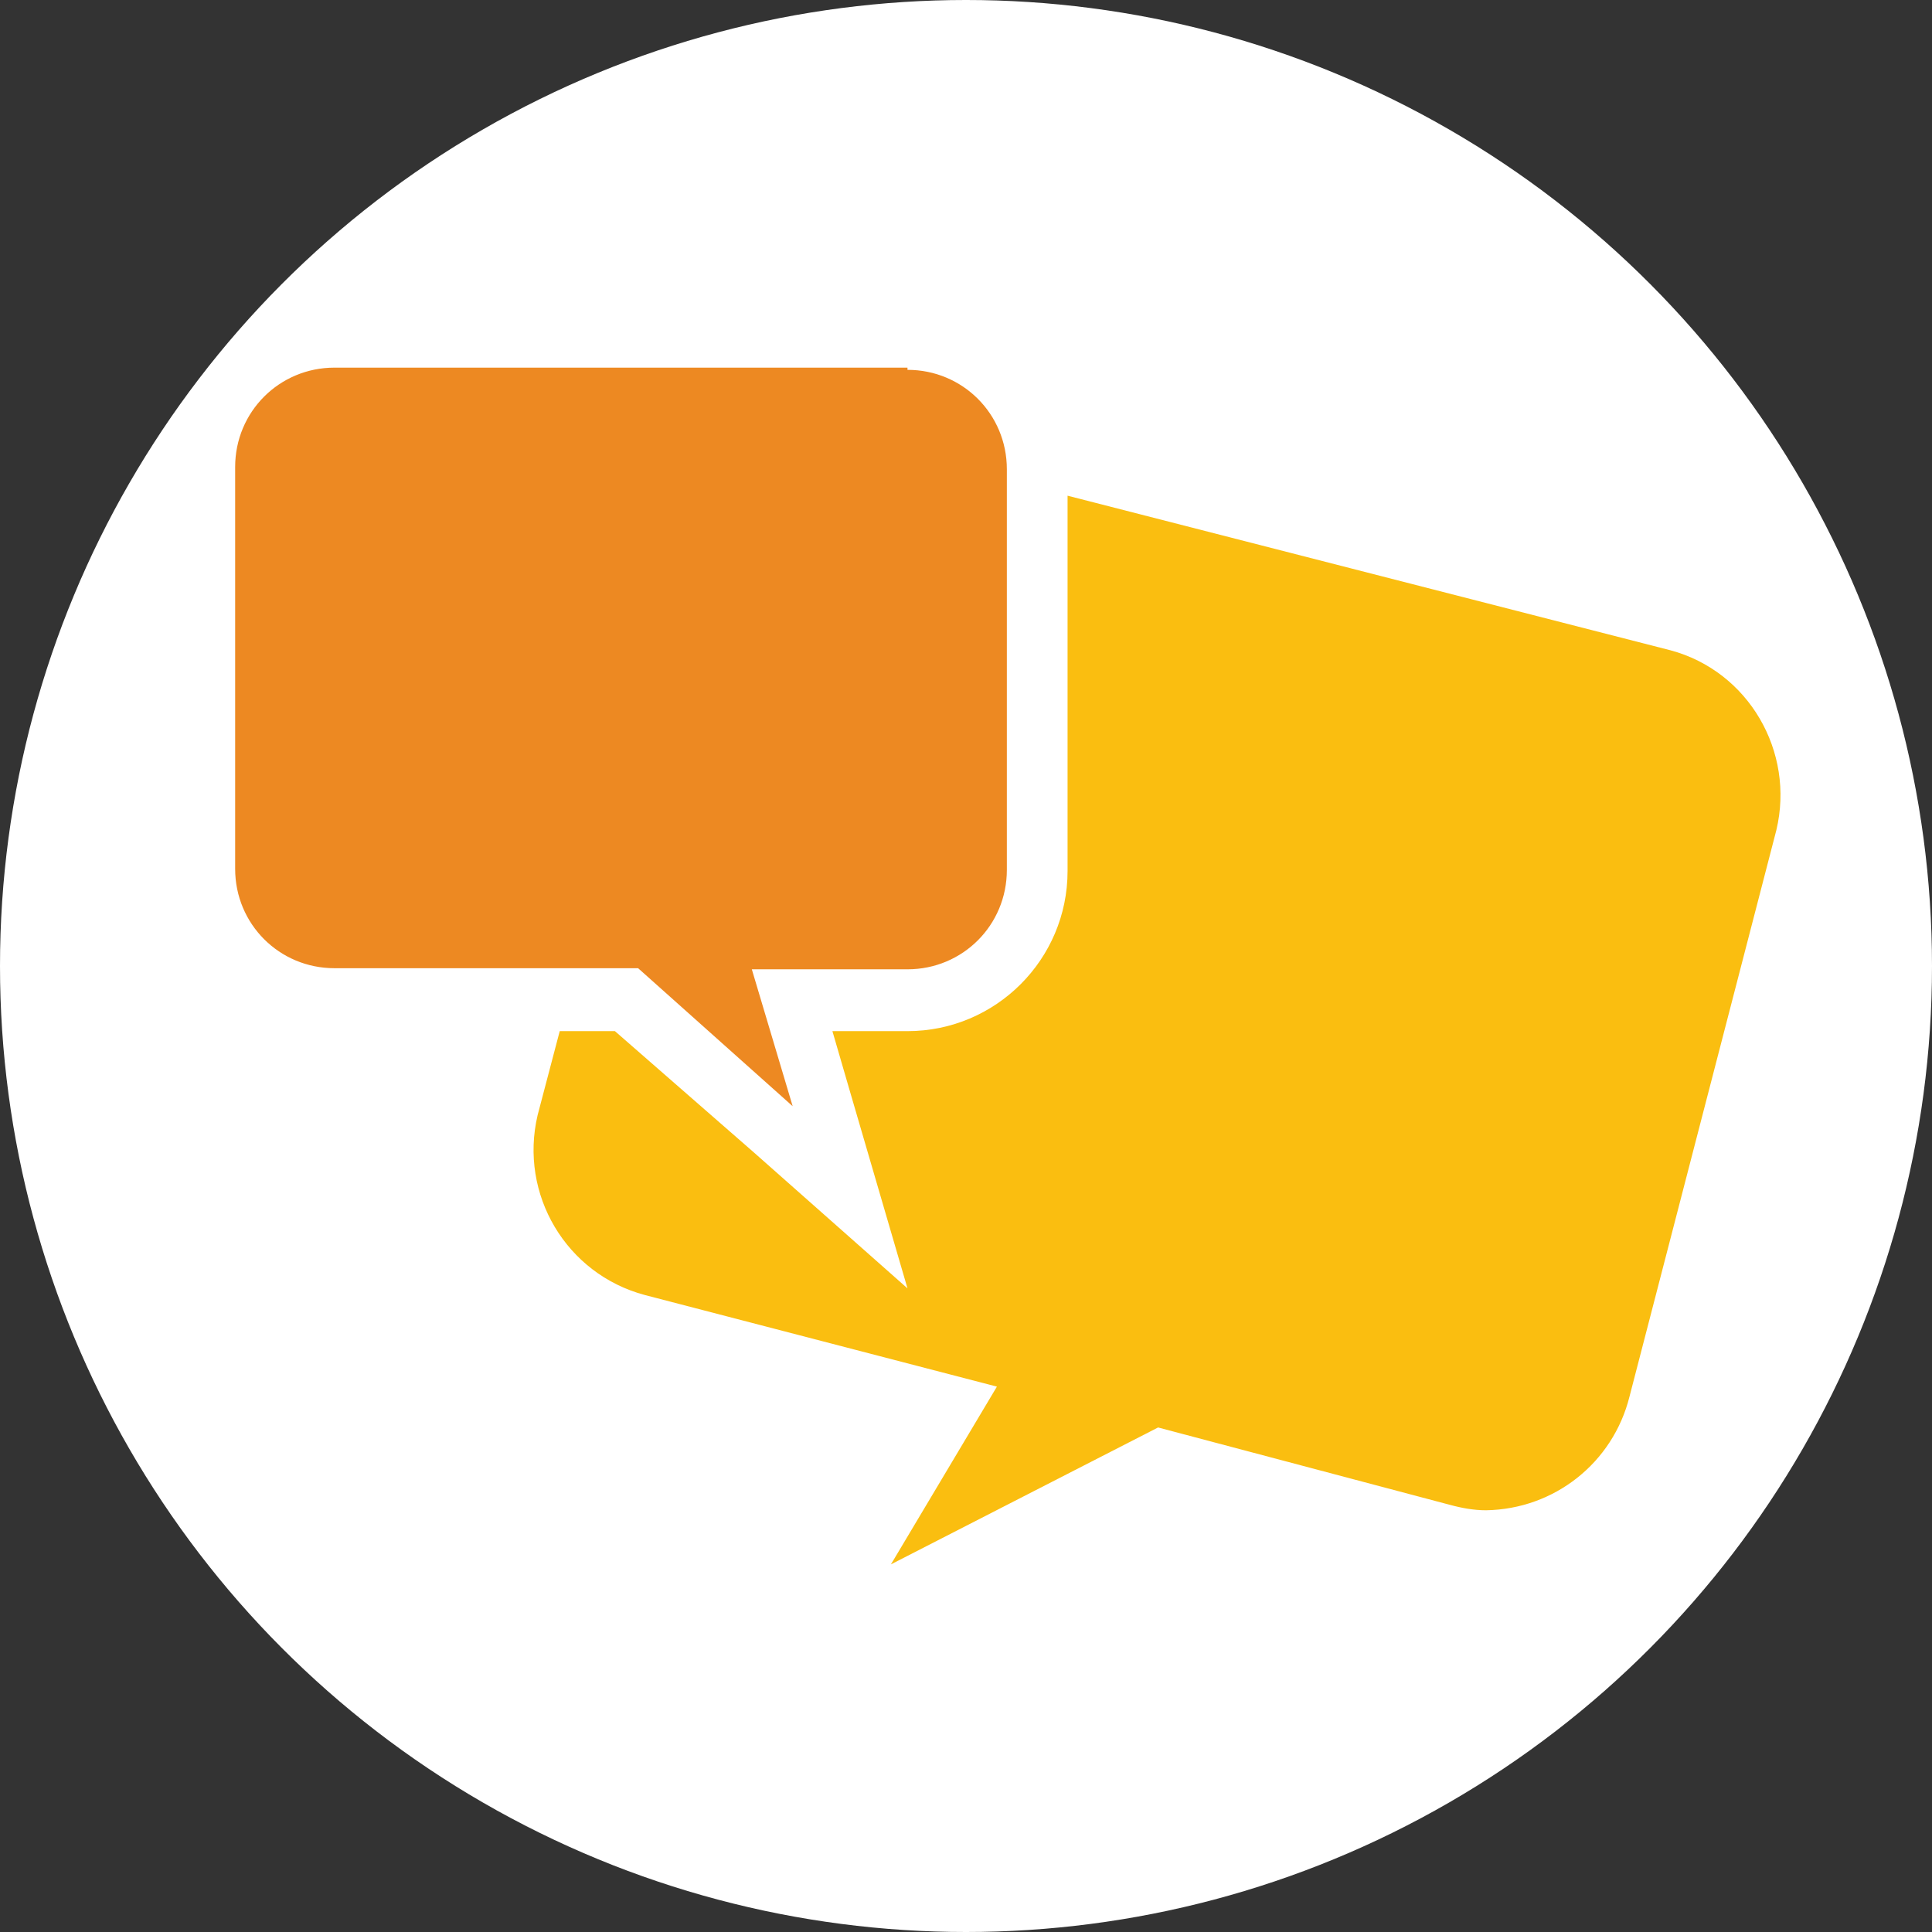
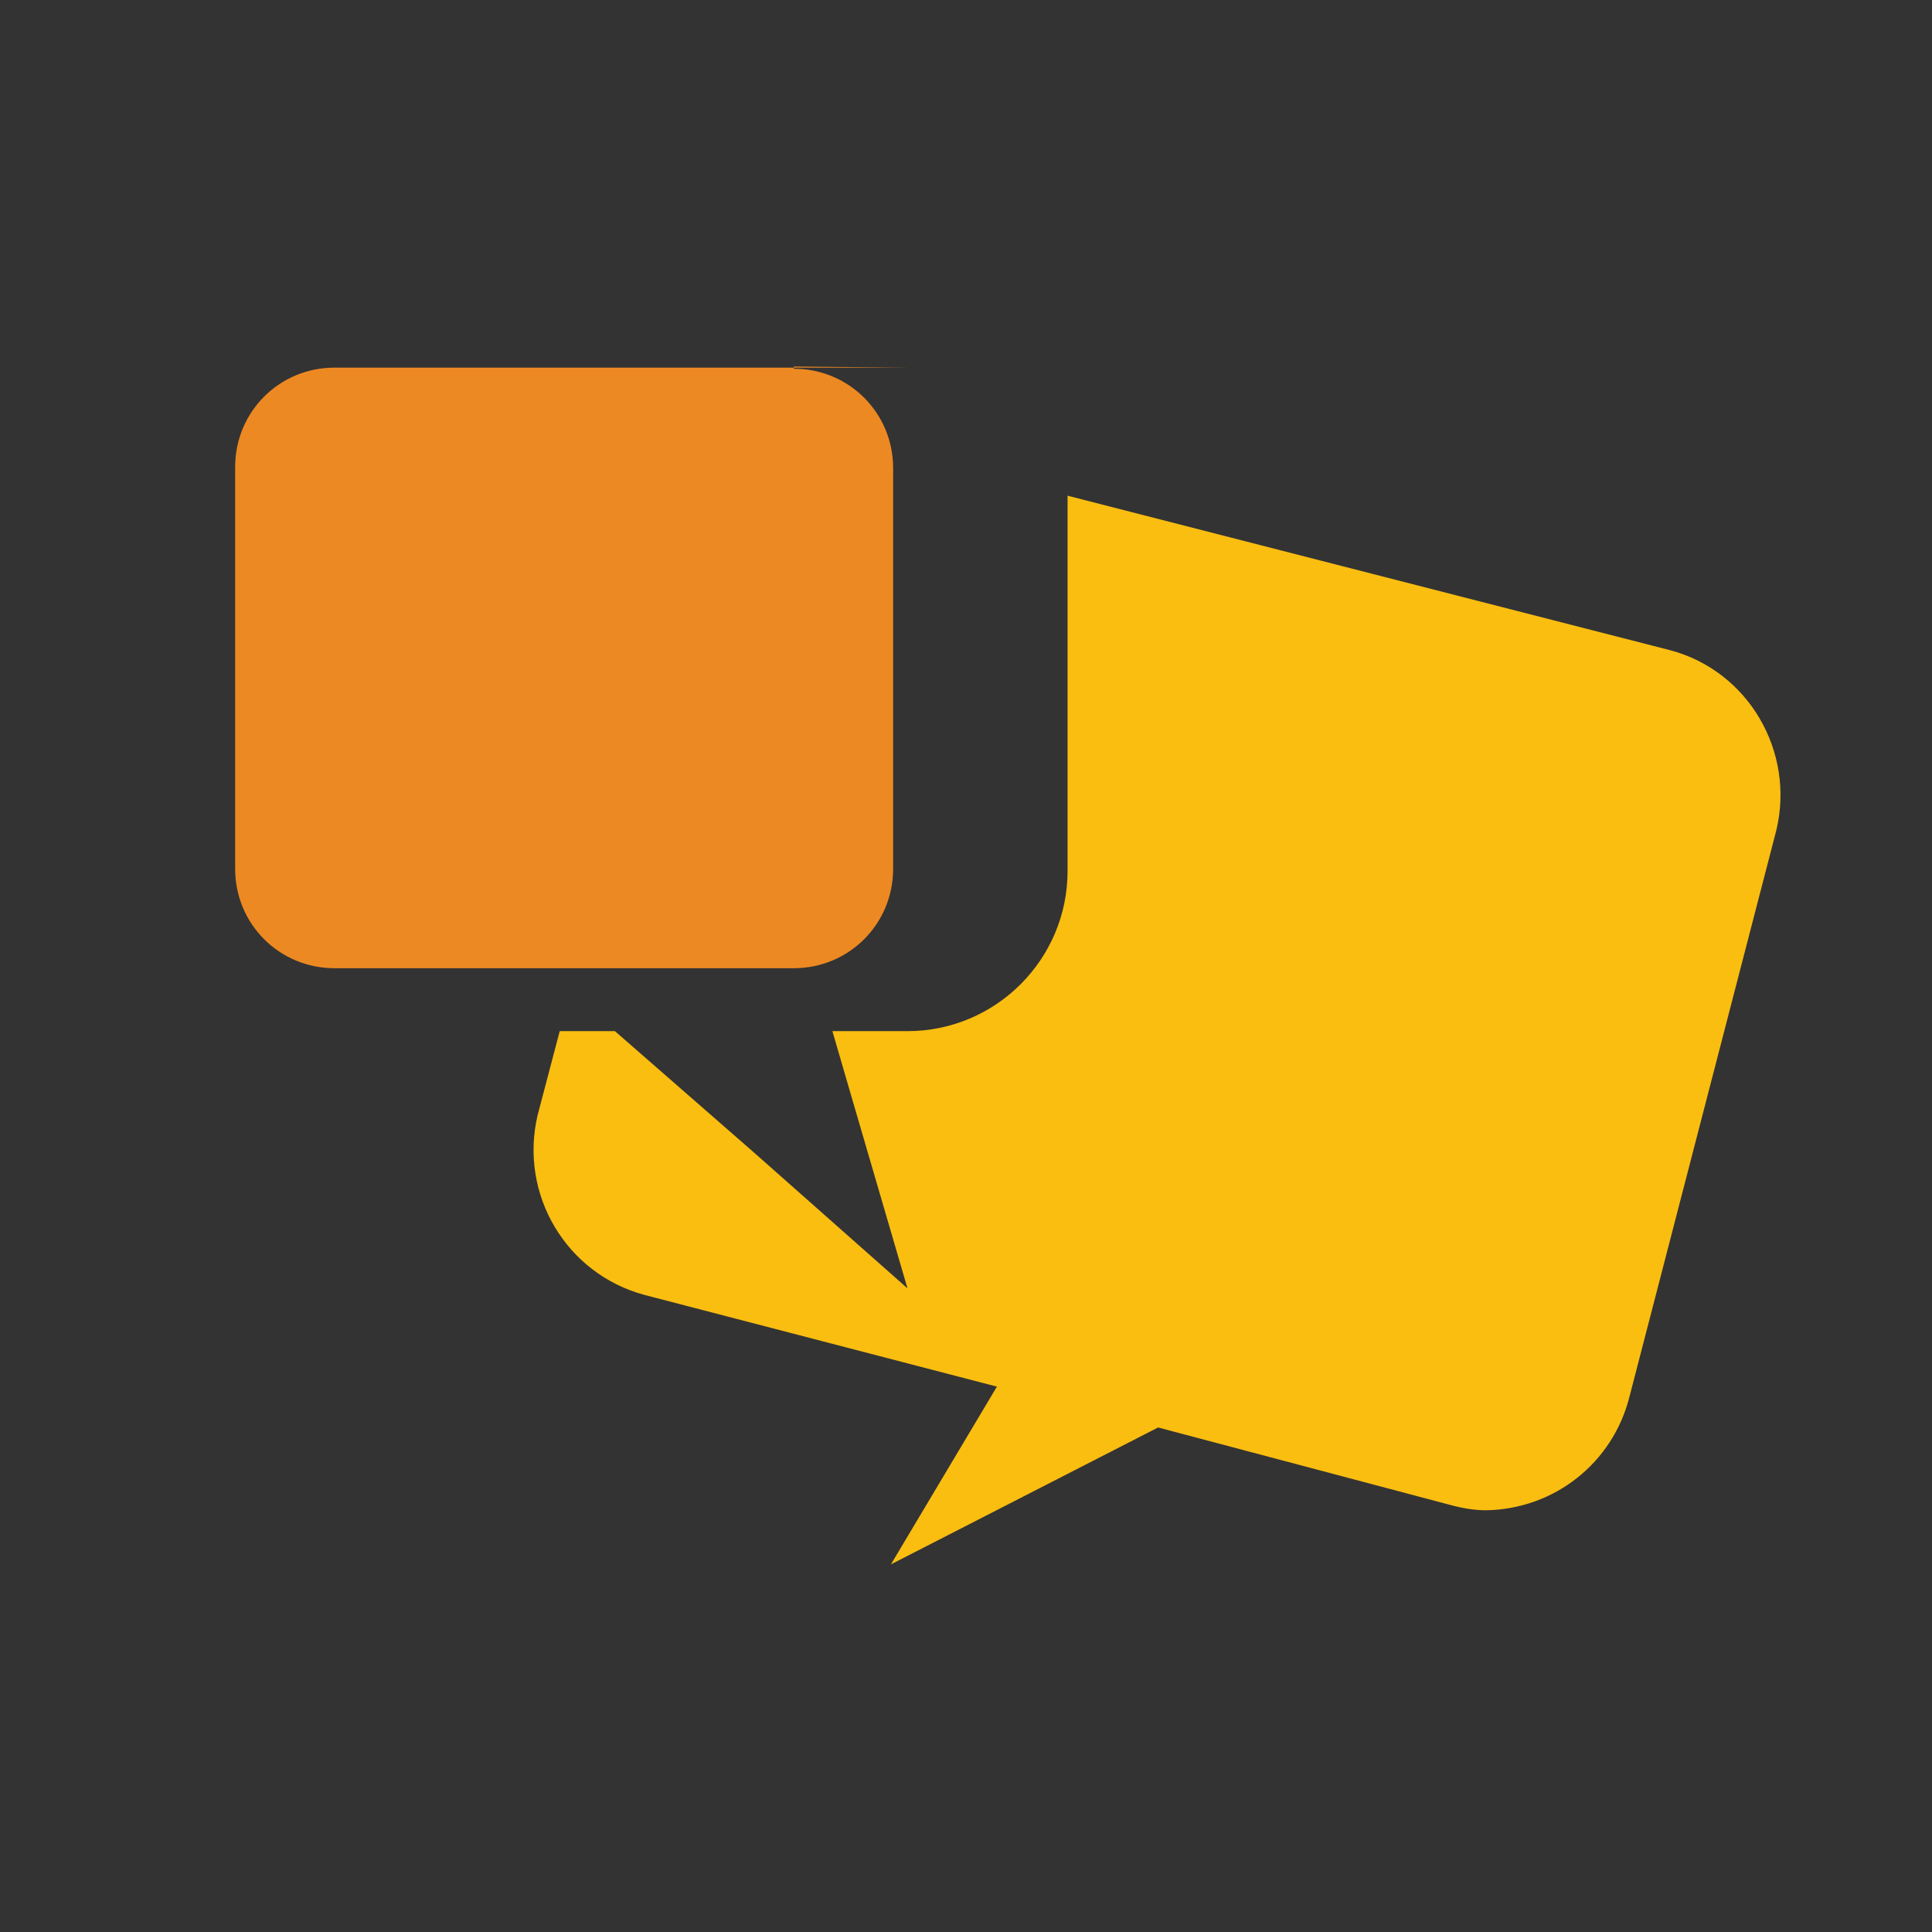
<svg xmlns="http://www.w3.org/2000/svg" id="Layer_1" data-name="Layer 1" viewBox="0 0 175 175">
  <rect x="0" y="0" width="175" height="175" fill="#333333" stroke="none" />
  <defs>
    <style>      .cls-1 {        fill: #fabe10;      }      .cls-2 {        fill: #ed8922;      }      .cls-3 {        fill: #fff;      }    </style>
  </defs>
-   <circle class="cls-3" cx="87.5" cy="87.5" r="87.5" />
  <path class="cls-1" d="M58.4,117.3l31.9,8.3-9.6,16.1,24.2-12.4,26.4,7c1.1.3,2.2.5,3.3.5,6.2-.1,11.5-4.3,13-10.3l13.3-51.3c1.7-7.1-2.5-14.4-9.6-16.3l-54.6-14v34c0,8-6.5,14.5-14.5,14.5h-6.8l1.6,5.5,5.2,17.8-13.9-12.3-12.6-11h-5l-2,7.6c-1.7,7.2,2.6,14.4,9.7,16.3Z" />
-   <path class="cls-2" d="M82.2,33.3H30.3c-5,0-9,4-9,9v36.4c0,5,4,9,9,9h27.5l14,12.5-3.7-12.4h14.1c5,0,9-4,9-9v-36.3c0-5-4-9-9-9,0,0,0-.2,0-.2Z" />
+   <path class="cls-2" d="M82.2,33.3H30.3c-5,0-9,4-9,9v36.4c0,5,4,9,9,9h27.5h14.1c5,0,9-4,9-9v-36.3c0-5-4-9-9-9,0,0,0-.2,0-.2Z" />
</svg>